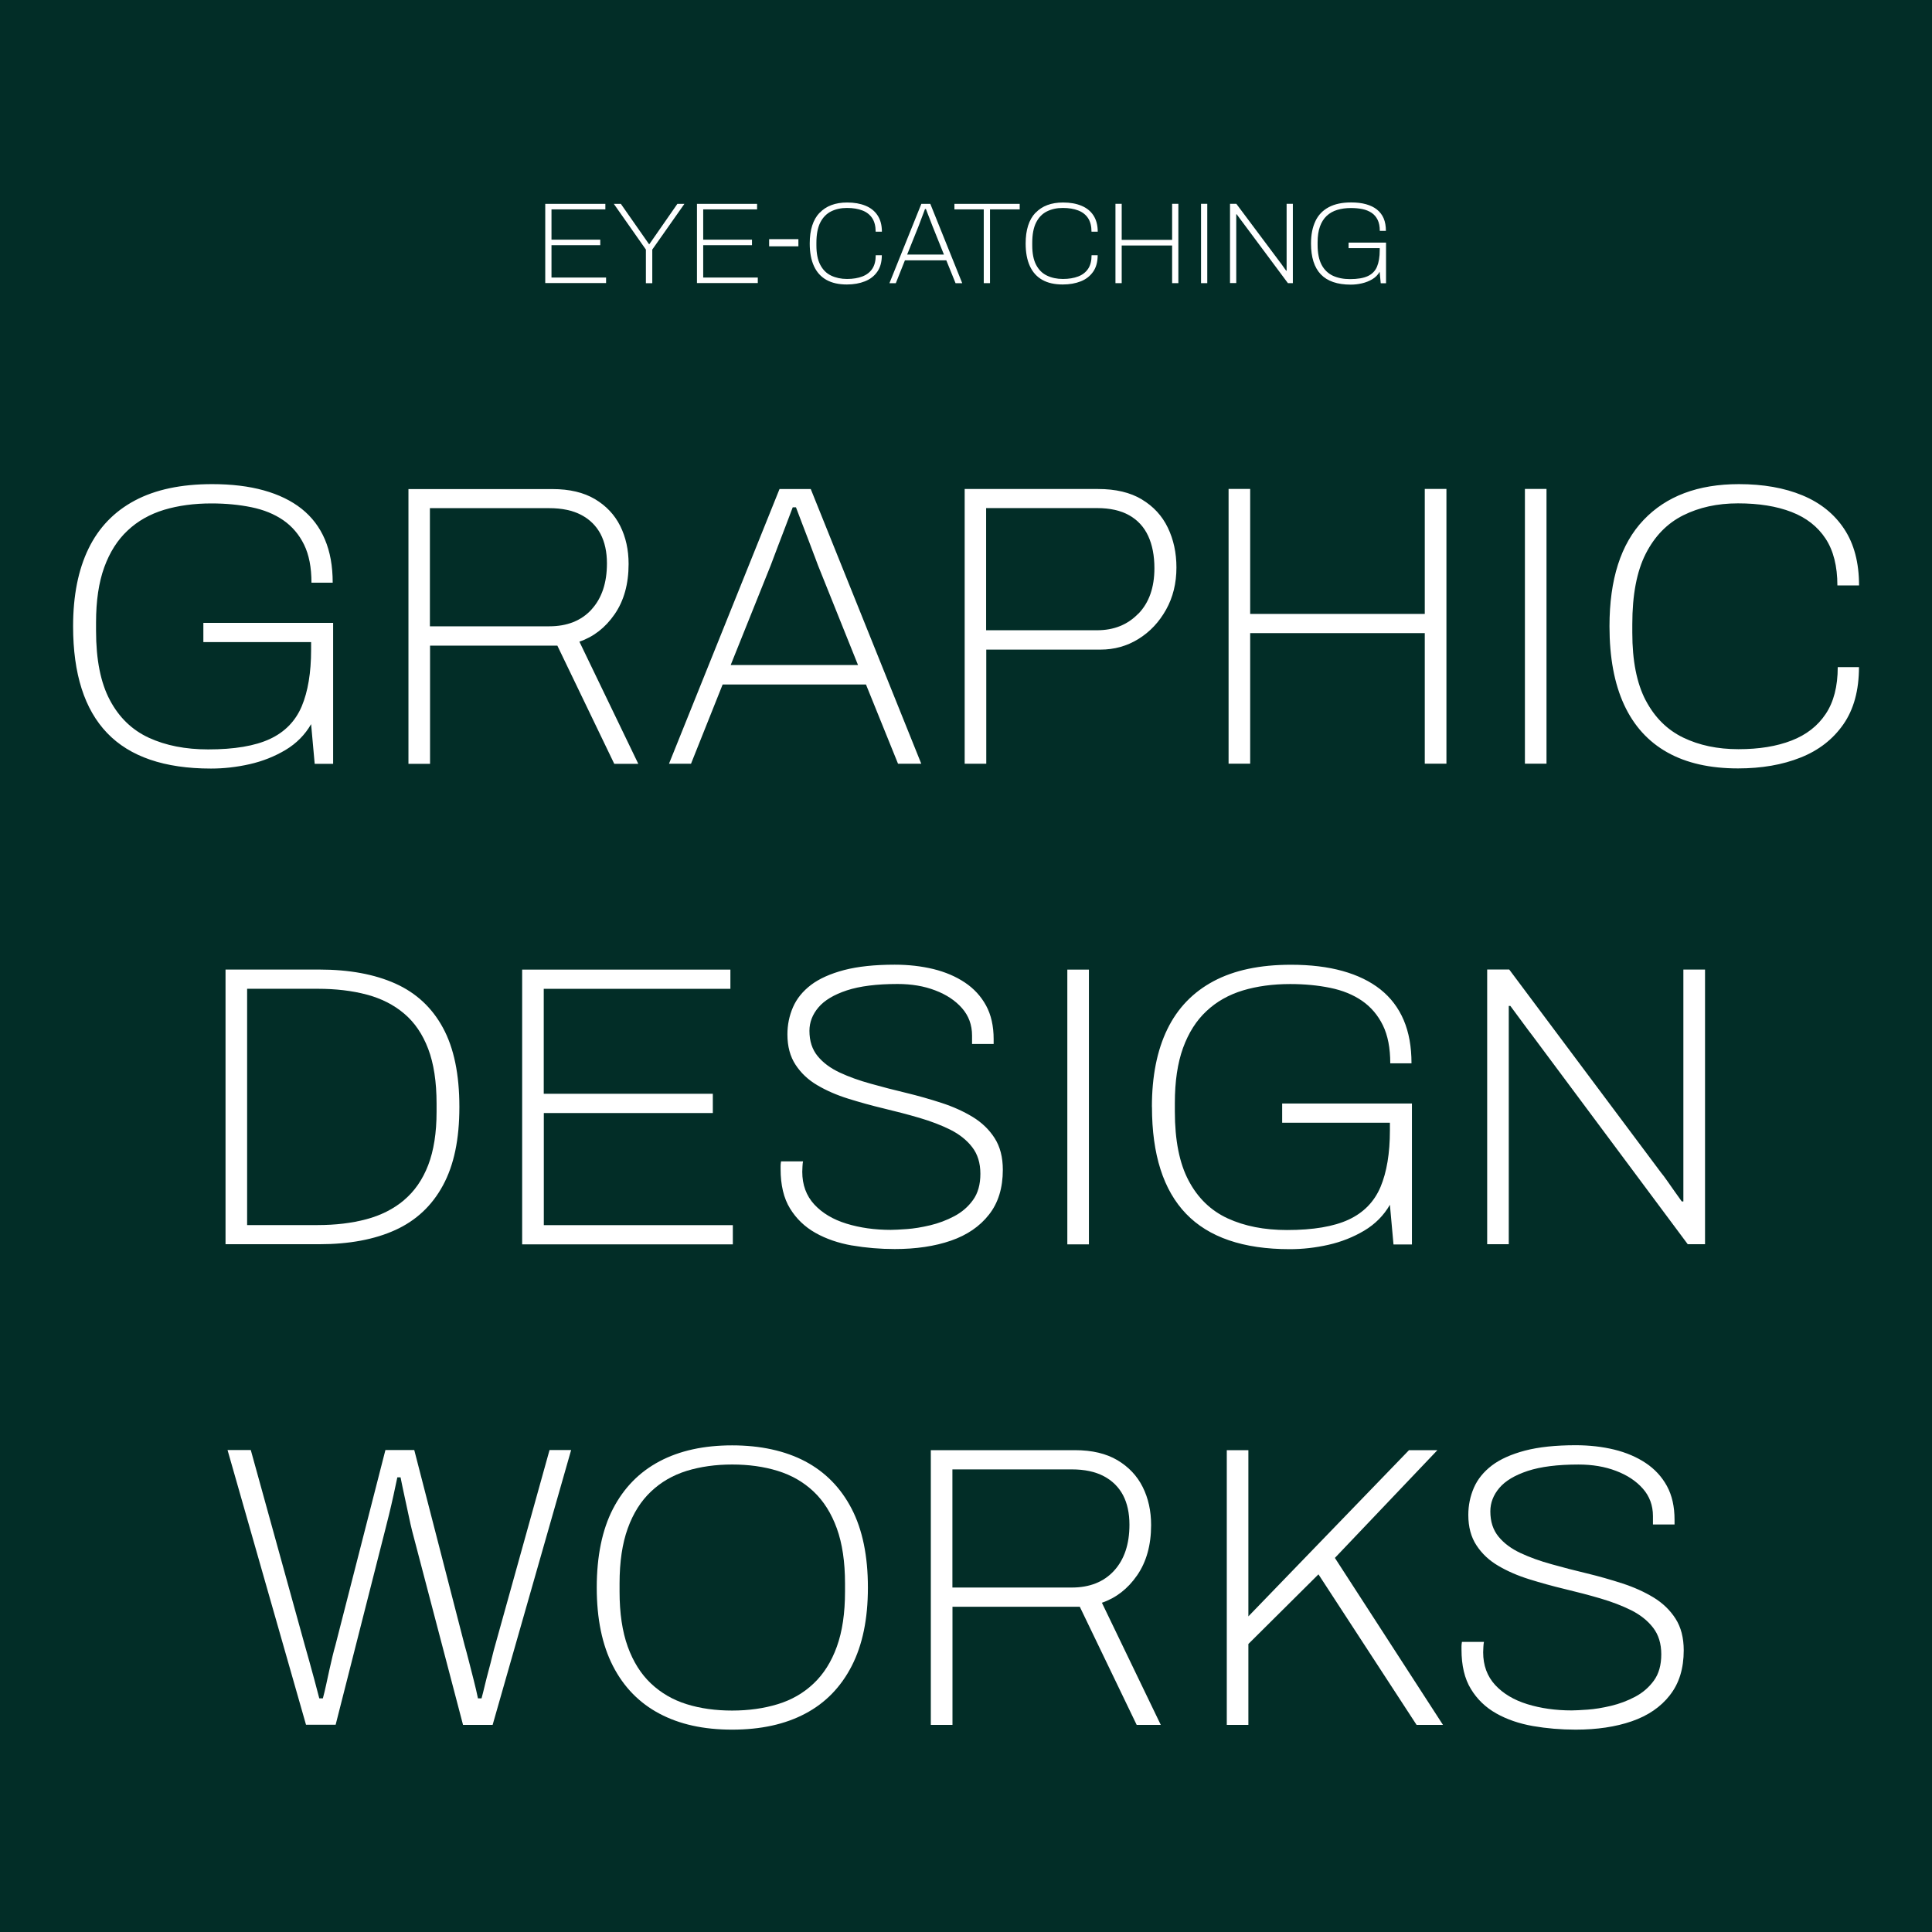
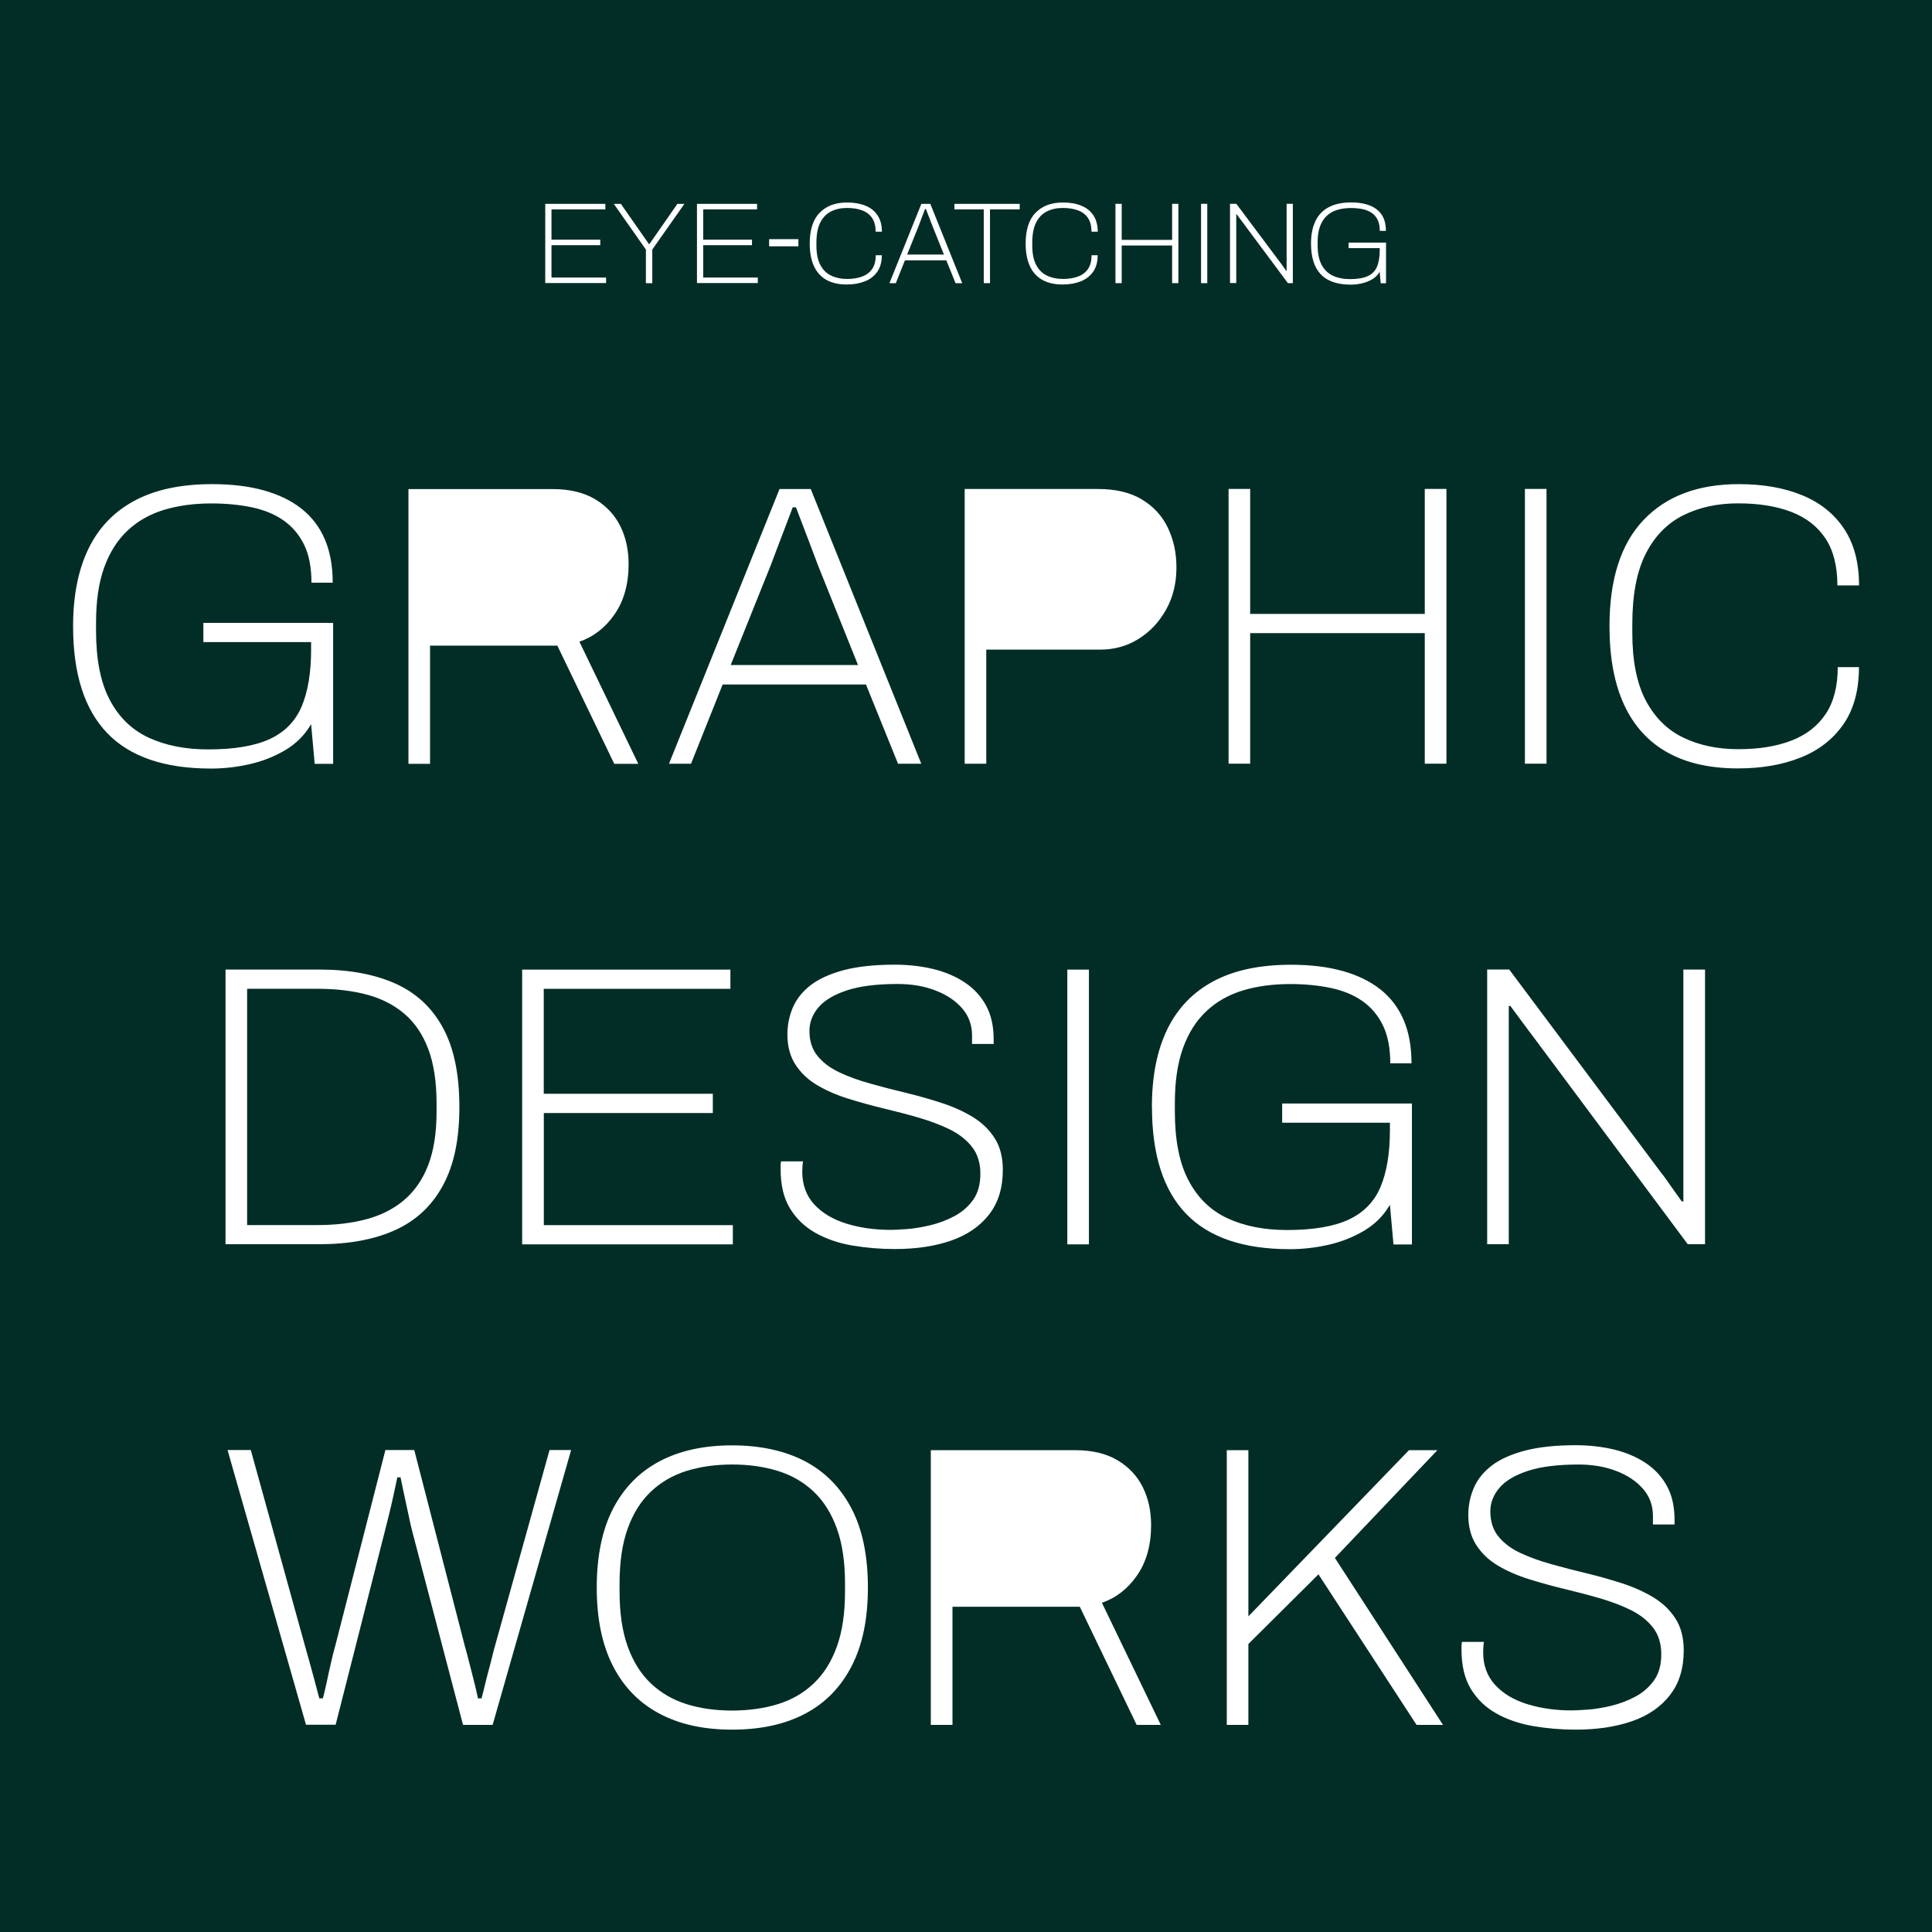
<svg xmlns="http://www.w3.org/2000/svg" id="Layer_2" data-name="Layer 2" viewBox="0 0 269.33 269.33">
  <defs>
    <style>
      .cls-1 {
        fill: #022d27;
        stroke-width: 0px;
      }
    </style>
  </defs>
  <g id="Layer_17" data-name="Layer 17">
    <g>
      <path class="cls-1" d="m129.98,31.48l-.15-.39c-.06-.17-.14-.37-.23-.6-.09-.23-.17-.46-.27-.69-.09-.24-.17-.46-.25-.66h-.13c-.08.2-.17.45-.27.72-.11.28-.22.56-.32.85-.11.29-.2.54-.29.77l-1.61,4.01h5.13l-1.61-4.01Z" />
      <path class="cls-1" d="m113.42,207.93c-1.4-1.32-3.06-2.28-5-2.88-1.94-.6-4.06-.89-6.36-.89s-4.42.3-6.34.89c-1.92.6-3.57,1.55-4.97,2.88-1.4,1.32-2.48,3.03-3.24,5.14-.76,2.1-1.14,4.66-1.14,7.68v1.12c0,3.01.38,5.57,1.14,7.68.76,2.1,1.84,3.82,3.24,5.14,1.4,1.32,3.05,2.28,4.97,2.88,1.92.6,4.03.89,6.34.89s4.43-.3,6.36-.89c1.94-.59,3.6-1.55,5-2.88,1.4-1.32,2.48-3.03,3.24-5.14.76-2.1,1.14-4.66,1.14-7.68v-1.12c0-3.02-.38-5.57-1.14-7.68-.76-2.1-1.84-3.82-3.24-5.14Z" />
-       <path class="cls-1" d="m157.45,212.54c0-1.6-.3-2.97-.89-4.1-.6-1.13-1.49-2.02-2.68-2.65-1.19-.63-2.68-.95-4.47-.95h-16.64v16.47h16.64c2.49,0,4.46-.78,5.89-2.34,1.43-1.56,2.15-3.7,2.15-6.42Z" />
-       <path class="cls-1" d="m158.7,85.55c1.49-1.54,2.23-3.66,2.23-6.34,0-1.75-.29-3.25-.87-4.5-.58-1.25-1.46-2.21-2.65-2.88-1.19-.67-2.68-1-4.47-1h-15.47v17.03h15.47c2.34,0,4.26-.77,5.75-2.32Z" />
-       <path class="cls-1" d="m82.46,84.96c1.43-1.56,2.15-3.7,2.15-6.42,0-1.6-.3-2.97-.89-4.1-.6-1.13-1.49-2.02-2.68-2.65-1.19-.63-2.68-.95-4.47-.95h-16.64v16.47h16.64c2.49,0,4.46-.78,5.89-2.34Z" />
      <path class="cls-1" d="m56.31,167.31c1.47-1.23,2.6-2.86,3.38-4.88.78-2.03,1.17-4.51,1.17-7.45v-1.12c0-3.05-.39-5.6-1.17-7.65-.78-2.05-1.9-3.69-3.35-4.91-1.45-1.23-3.19-2.11-5.22-2.65-2.03-.54-4.31-.81-6.84-.81h-9.83v32.94h9.83c2.49,0,4.75-.27,6.78-.81,2.03-.54,3.78-1.42,5.25-2.65Z" />
      <path class="cls-1" d="m113.53,77.48c-.22-.59-.48-1.28-.78-2.07-.3-.78-.61-1.58-.92-2.4-.32-.82-.61-1.58-.87-2.29h-.45c-.26.71-.58,1.54-.95,2.51-.37.97-.75,1.95-1.12,2.93-.37.99-.71,1.87-1,2.65l-5.58,13.9h17.75l-5.58-13.9c-.11-.3-.28-.74-.5-1.34Z" />
      <path class="cls-1" d="m0,0v269.33h269.33V0H0Zm212.58,68.16h3.01v38.3h-3.01v-38.3Zm-29.2-37.35c.41-.85,1.03-1.49,1.86-1.93.83-.44,1.86-.66,3.11-.66.78,0,1.48.08,2.08.25.6.17,1.11.41,1.52.74.41.33.73.74.94,1.23.21.5.31,1.08.31,1.74h-.85c0-.61-.1-1.12-.3-1.53-.2-.41-.48-.74-.84-.98s-.79-.42-1.28-.52c-.49-.1-1.03-.15-1.61-.15-.7,0-1.33.09-1.9.26-.57.17-1.06.45-1.47.83-.41.38-.72.88-.94,1.48-.22.61-.33,1.35-.33,2.22v.34c0,1.16.19,2.09.56,2.79.37.7.9,1.2,1.57,1.52.68.31,1.47.47,2.39.47,1.05,0,1.88-.14,2.48-.42s1.03-.72,1.28-1.31c.25-.6.38-1.36.38-2.28v-.31h-4.34v-.77h5.22v5.67h-.74l-.15-1.6c-.25.43-.59.78-1.03,1.04-.44.26-.92.45-1.44.57-.52.12-1.04.18-1.56.18-1.87,0-3.26-.48-4.17-1.43-.91-.95-1.37-2.38-1.37-4.3,0-1.24.21-2.28.62-3.13Zm-11.92-2.4h.89l6.11,8.17c.06.08.15.18.24.32.1.14.2.29.31.44.11.15.2.29.29.4h.06v-9.33h.87v11.06h-.69l-6.25-8.4c-.08-.1-.2-.27-.39-.52-.18-.25-.35-.47-.5-.68h-.06v9.59h-.87v-11.06Zm-4.03,0h.87v11.06h-.87v-11.06Zm-11.93,0h.87v5.03h7.03v-5.03h.87v11.06h-.87v-5.25h-7.03v5.25h-.87v-11.06Zm3.67,41.21c1.62.97,2.83,2.28,3.63,3.94.8,1.66,1.2,3.51,1.2,5.55,0,2.2-.48,4.16-1.45,5.89-.97,1.73-2.25,3.09-3.85,4.08-1.6.99-3.37,1.48-5.3,1.48h-15.91v15.91h-3.01v-38.3h18.59c2.46,0,4.49.48,6.11,1.45Zm-7.37,65.55v38.3h-3.01v-38.3h3.01Zm-7.44-105.5c.91-.96,2.19-1.44,3.84-1.44.98,0,1.83.15,2.55.45.73.3,1.29.75,1.68,1.35s.6,1.36.6,2.27h-.87c0-.77-.16-1.4-.48-1.89-.32-.48-.77-.84-1.37-1.07-.6-.23-1.31-.35-2.15-.35s-1.56.16-2.21.48c-.65.32-1.15.84-1.51,1.55-.36.71-.54,1.66-.54,2.84v.34c0,1.13.18,2.04.54,2.72.36.69.86,1.19,1.51,1.5.64.31,1.39.47,2.22.47s1.54-.12,2.14-.35c.6-.23,1.06-.59,1.38-1.07.32-.48.48-1.11.48-1.89h.85c0,.93-.21,1.7-.63,2.3-.42.6-.99,1.05-1.72,1.34-.73.29-1.57.44-2.52.44-1.13,0-2.08-.21-2.84-.64-.77-.43-1.35-1.07-1.74-1.92-.39-.85-.59-1.9-.59-3.16,0-1.89.46-3.32,1.37-4.28Zm-11.32-1.25h9.11v.77h-4.14v10.28h-.87v-10.28h-4.09v-.77Zm-4.61,0h1.26l4.45,11.06h-.93l-1.29-3.19h-5.77l-1.27,3.19h-.89l4.45-11.06Zm-29.06,124.06v2.68h-23.56v15.63h26.35v2.68h-29.37v-38.3h29.03v2.68h-26.02v14.63h23.56Zm1.37-57.06l-4.41,11.05h-3.07l15.41-38.3h4.35l15.41,38.3h-3.24l-4.47-11.05h-19.99Zm13.52-65.75c.91-.96,2.19-1.44,3.84-1.44.98,0,1.83.15,2.56.45.73.3,1.29.75,1.68,1.35.4.6.6,1.36.6,2.27h-.87c0-.77-.16-1.4-.48-1.89-.32-.48-.77-.84-1.37-1.07-.6-.23-1.31-.35-2.15-.35s-1.56.16-2.21.48c-.64.32-1.15.84-1.51,1.55-.36.71-.54,1.66-.54,2.84v.34c0,1.13.18,2.04.54,2.72.36.69.86,1.19,1.51,1.5.65.31,1.39.47,2.22.47s1.54-.12,2.14-.35c.6-.23,1.06-.59,1.38-1.07s.48-1.11.48-1.89h.85c0,.93-.21,1.7-.63,2.3-.42.6-.99,1.05-1.73,1.34-.73.29-1.57.44-2.51.44-1.13,0-2.08-.21-2.85-.64-.77-.43-1.35-1.07-1.74-1.92-.39-.85-.59-1.9-.59-3.16,0-1.89.46-3.32,1.37-4.28Zm-7.04,3.67h4.08v1h-4.08v-1Zm-10.06-4.92h8.38v.77h-7.51v4.22h6.8v.77h-6.8v4.51h7.61v.77h-8.48v-11.06Zm-10.61,0l3.92,5.61h.06l3.9-5.61h.98l-4.48,6.37v4.69h-.89v-4.69l-4.47-6.37h.97Zm-10.54,0h8.38v.77h-7.51v4.22h6.8v.77h-6.8v4.51h7.61v.77h-8.48v-11.06Zm-19.09,39.76h20.1c2.38,0,4.35.47,5.92,1.4,1.56.93,2.74,2.18,3.52,3.74.78,1.56,1.17,3.33,1.17,5.3,0,2.79-.65,5.13-1.95,7.01-1.3,1.88-2.94,3.15-4.91,3.82l8.21,17.03h-3.35l-7.93-16.47h-17.75v16.47h-3.01v-38.3ZM14.94,102.19c-3.16-3.29-4.75-8.25-4.75-14.88,0-4.28.72-7.89,2.15-10.83,1.43-2.94,3.58-5.17,6.45-6.7,2.87-1.53,6.46-2.29,10.78-2.29,2.72,0,5.12.29,7.2.87,2.08.58,3.84,1.43,5.28,2.57,1.43,1.14,2.51,2.56,3.24,4.27.73,1.71,1.09,3.72,1.09,6.03h-2.96c0-2.12-.34-3.89-1.03-5.3-.69-1.41-1.66-2.55-2.9-3.41-1.25-.86-2.73-1.46-4.44-1.81-1.71-.35-3.57-.53-5.58-.53-2.42,0-4.62.3-6.59.89-1.97.6-3.67,1.55-5.08,2.88-1.42,1.32-2.5,3.03-3.27,5.14-.76,2.1-1.14,4.66-1.14,7.68v1.17c0,4.02.64,7.24,1.93,9.66,1.28,2.42,3.1,4.17,5.44,5.25,2.35,1.08,5.1,1.62,8.26,1.62,3.65,0,6.51-.48,8.6-1.45,2.08-.97,3.56-2.48,4.44-4.55.87-2.07,1.31-4.7,1.31-7.9v-1.06h-15.02v-2.68h18.09v19.65h-2.57l-.5-5.53c-.86,1.49-2.05,2.69-3.57,3.6-1.53.91-3.19,1.57-5,1.98-1.81.41-3.6.61-5.39.61-6.48,0-11.3-1.65-14.46-4.94Zm16.5,32.97h13.06c4.17,0,7.7.65,10.61,1.95,2.9,1.3,5.12,3.36,6.64,6.17,1.53,2.81,2.29,6.49,2.29,11.03s-.76,8.12-2.29,10.94c-1.53,2.83-3.74,4.9-6.64,6.22-2.9,1.32-6.44,1.98-10.61,1.98h-13.06v-38.3Zm37.24,105.3h-4.13l-7.09-27.02c-.15-.59-.32-1.33-.5-2.21-.19-.87-.38-1.79-.59-2.74-.21-.95-.38-1.8-.53-2.54h-.45c-.15.71-.33,1.54-.53,2.48-.21.95-.42,1.87-.64,2.76-.22.89-.41,1.64-.56,2.23l-6.87,27.02h-4.13l-10.94-38.3h3.24l7.54,27.25c.15.52.34,1.22.59,2.09.24.88.49,1.79.75,2.74.26.95.48,1.8.67,2.54h.5c.15-.56.3-1.18.45-1.87.15-.69.3-1.38.45-2.07.15-.69.3-1.34.45-1.95.15-.61.28-1.11.39-1.48l6.98-27.25h4.02l7.03,27.25c.15.52.34,1.22.56,2.09.22.88.46,1.79.7,2.74.24.95.44,1.8.59,2.54h.5c.15-.56.31-1.18.47-1.87.17-.69.34-1.38.53-2.07.19-.69.35-1.34.5-1.95.15-.61.28-1.11.39-1.48l7.59-27.25h3.01l-10.94,38.3Zm50.05-8.21c-1.51,2.94-3.67,5.16-6.48,6.64-2.81,1.49-6.21,2.23-10.19,2.23s-7.32-.74-10.13-2.23c-2.81-1.49-4.97-3.7-6.48-6.64s-2.26-6.59-2.26-10.94.75-8.05,2.26-10.97c1.51-2.92,3.67-5.13,6.48-6.62,2.81-1.49,6.19-2.23,10.13-2.23s7.38.75,10.19,2.23c2.81,1.49,4.97,3.7,6.48,6.62,1.51,2.92,2.26,6.58,2.26,10.97s-.75,8-2.26,10.94Zm.06-58.62c-1.92-.34-3.62-.92-5.11-1.76-1.49-.84-2.67-1.97-3.55-3.41-.88-1.43-1.31-3.27-1.31-5.5v-.47c0-.13.02-.33.06-.59h3.07c-.04.19-.07.42-.08.7-.02.28-.03.53-.03.75,0,1.82.56,3.34,1.67,4.55,1.12,1.21,2.61,2.1,4.49,2.68,1.88.58,3.94.87,6.17.87.48,0,1.23-.04,2.23-.11s2.09-.25,3.27-.53c1.17-.28,2.29-.7,3.35-1.26,1.06-.56,1.94-1.31,2.62-2.26.69-.95,1.03-2.17,1.03-3.66s-.38-2.73-1.14-3.71c-.76-.99-1.78-1.79-3.04-2.43-1.27-.63-2.7-1.18-4.3-1.65-1.6-.47-3.26-.9-4.97-1.31-1.71-.41-3.37-.87-4.97-1.37-1.6-.5-3.03-1.12-4.3-1.87-1.27-.74-2.28-1.69-3.04-2.85-.76-1.15-1.14-2.57-1.14-4.24,0-1.34.26-2.6.78-3.8.52-1.19,1.36-2.22,2.51-3.1,1.15-.87,2.69-1.56,4.61-2.07,1.92-.5,4.27-.75,7.06-.75,1.93,0,3.73.21,5.39.61,1.66.41,3.12,1.03,4.38,1.87,1.26.84,2.25,1.91,2.96,3.21.71,1.3,1.06,2.87,1.06,4.69v.67h-3.01v-1.17c0-1.49-.47-2.76-1.4-3.82-.93-1.06-2.18-1.89-3.74-2.48-1.56-.6-3.31-.89-5.25-.89-2.9,0-5.26.3-7.06.89-1.81.6-3.13,1.39-3.96,2.37-.84.99-1.26,2.08-1.26,3.27,0,1.42.38,2.59,1.14,3.52.76.93,1.79,1.69,3.07,2.29s2.73,1.12,4.33,1.56c1.6.45,3.25.88,4.94,1.28,1.69.41,3.34.88,4.94,1.4,1.6.52,3.04,1.17,4.33,1.95,1.28.78,2.31,1.77,3.07,2.96.76,1.19,1.14,2.66,1.14,4.41,0,2.53-.64,4.62-1.93,6.25-1.28,1.64-3.05,2.85-5.3,3.63-2.25.78-4.87,1.17-7.84,1.17-2.05,0-4.03-.17-5.95-.5Zm39.67,66.83l-7.93-16.47h-17.75v16.47h-3.02v-38.3h20.1c2.38,0,4.35.47,5.92,1.4,1.56.93,2.74,2.18,3.52,3.74.78,1.56,1.17,3.33,1.17,5.3,0,2.79-.65,5.13-1.95,7.01-1.3,1.88-2.94,3.15-4.91,3.82l8.21,17.03h-3.35Zm2.12-86.15c0-4.28.72-7.89,2.15-10.83,1.43-2.94,3.58-5.17,6.45-6.7,2.87-1.53,6.46-2.29,10.78-2.29,2.72,0,5.12.29,7.2.87,2.08.58,3.84,1.43,5.28,2.57,1.43,1.14,2.51,2.56,3.24,4.27.73,1.71,1.09,3.72,1.09,6.03h-2.96c0-2.12-.34-3.89-1.03-5.3-.69-1.41-1.66-2.55-2.9-3.41-1.25-.86-2.73-1.46-4.44-1.81-1.71-.35-3.57-.53-5.58-.53-2.42,0-4.62.3-6.59.89-1.97.6-3.67,1.55-5.08,2.88-1.42,1.32-2.5,3.03-3.27,5.14-.76,2.1-1.14,4.66-1.14,7.68v1.17c0,4.02.64,7.24,1.93,9.66,1.28,2.42,3.1,4.17,5.44,5.25,2.35,1.08,5.1,1.62,8.26,1.62,3.65,0,6.51-.48,8.6-1.45,2.08-.97,3.56-2.48,4.44-4.55.87-2.07,1.31-4.7,1.31-7.9v-1.06h-15.02v-2.68h18.09v19.65h-2.57l-.5-5.53c-.86,1.49-2.05,2.69-3.57,3.6-1.53.91-3.19,1.57-5,1.98-1.81.41-3.6.61-5.39.61-6.48,0-11.3-1.65-14.46-4.94-3.16-3.29-4.75-8.25-4.75-14.88Zm36.9,86.15l-13.68-20.99-9.77,9.71v11.28h-3.01v-38.3h3.01v23.17l22.39-23.17h3.96l-14.29,15.02,15.07,23.28h-3.68Zm4.16-134h-3.02v-18.2h-24.34v18.2h-3.01v-38.3h3.01v17.42h24.34v-17.42h3.02v38.3Zm31.15,129.86c-1.28,1.64-3.05,2.85-5.3,3.63-2.25.78-4.87,1.17-7.84,1.17-2.05,0-4.03-.17-5.95-.5-1.92-.34-3.62-.92-5.11-1.76-1.49-.84-2.67-1.97-3.54-3.41-.88-1.43-1.31-3.27-1.31-5.5v-.47c0-.13.02-.33.06-.59h3.07c-.04.19-.07.42-.08.7-.02.28-.03.53-.03.75,0,1.82.56,3.34,1.67,4.55,1.12,1.21,2.61,2.1,4.49,2.68,1.88.58,3.94.87,6.17.87.48,0,1.23-.04,2.23-.11s2.09-.25,3.27-.53c1.17-.28,2.29-.7,3.35-1.26,1.06-.56,1.93-1.31,2.62-2.26.69-.95,1.03-2.17,1.03-3.66s-.38-2.73-1.14-3.71c-.76-.99-1.78-1.79-3.04-2.43-1.27-.63-2.7-1.18-4.3-1.65-1.6-.47-3.26-.9-4.97-1.31-1.71-.41-3.37-.87-4.97-1.37-1.6-.5-3.03-1.12-4.3-1.87-1.27-.74-2.28-1.69-3.04-2.85-.76-1.15-1.14-2.57-1.14-4.24,0-1.34.26-2.6.78-3.8.52-1.19,1.36-2.22,2.51-3.1,1.15-.87,2.69-1.56,4.61-2.07,1.92-.5,4.27-.75,7.06-.75,1.94,0,3.73.21,5.39.61,1.66.41,3.12,1.03,4.38,1.87,1.26.84,2.25,1.91,2.96,3.21.71,1.3,1.06,2.87,1.06,4.69v.67h-3.01v-1.17c0-1.49-.47-2.76-1.4-3.82-.93-1.06-2.18-1.89-3.74-2.48-1.56-.6-3.31-.89-5.25-.89-2.9,0-5.26.3-7.06.89-1.81.6-3.13,1.39-3.96,2.37-.84.99-1.26,2.08-1.26,3.27,0,1.42.38,2.59,1.14,3.52.76.93,1.79,1.69,3.07,2.29s2.73,1.12,4.33,1.56c1.6.45,3.25.88,4.94,1.28,1.69.41,3.34.88,4.94,1.4,1.6.52,3.04,1.17,4.33,1.95,1.28.78,2.31,1.77,3.07,2.96.76,1.19,1.14,2.66,1.14,4.41,0,2.53-.64,4.62-1.93,6.25Zm4.89-62.87h-2.4l-21.66-29.09c-.26-.33-.71-.93-1.34-1.79-.63-.86-1.21-1.64-1.73-2.34h-.22v33.22h-3.01v-38.3h3.07l21.16,28.31c.22.26.5.63.84,1.12.33.48.69.99,1.06,1.51.37.52.71.99,1,1.4h.22v-32.33h3.02v38.3Zm-8.26-75.82c1.25,2.38,2.99,4.11,5.22,5.19,2.23,1.08,4.8,1.62,7.7,1.62s5.33-.4,7.4-1.2c2.07-.8,3.66-2.04,4.77-3.71,1.12-1.67,1.68-3.85,1.68-6.53h2.96c0,3.24-.73,5.9-2.18,7.98-1.45,2.08-3.44,3.63-5.97,4.63-2.53,1.01-5.44,1.51-8.71,1.51-3.91,0-7.19-.74-9.85-2.23-2.66-1.49-4.67-3.7-6.03-6.64-1.36-2.94-2.04-6.59-2.04-10.94,0-6.55,1.58-11.49,4.75-14.82,3.16-3.33,7.59-5,13.29-5,3.39,0,6.34.52,8.85,1.56,2.51,1.04,4.46,2.61,5.83,4.69,1.38,2.08,2.07,4.71,2.07,7.87h-3.02c0-2.68-.55-4.86-1.65-6.53-1.1-1.67-2.68-2.91-4.75-3.71-2.07-.8-4.55-1.2-7.45-1.2s-5.42.56-7.65,1.67c-2.23,1.12-3.97,2.9-5.22,5.36-1.25,2.46-1.87,5.73-1.87,9.83v1.17c0,3.91.62,7.05,1.87,9.44Z" />
    </g>
  </g>
</svg>